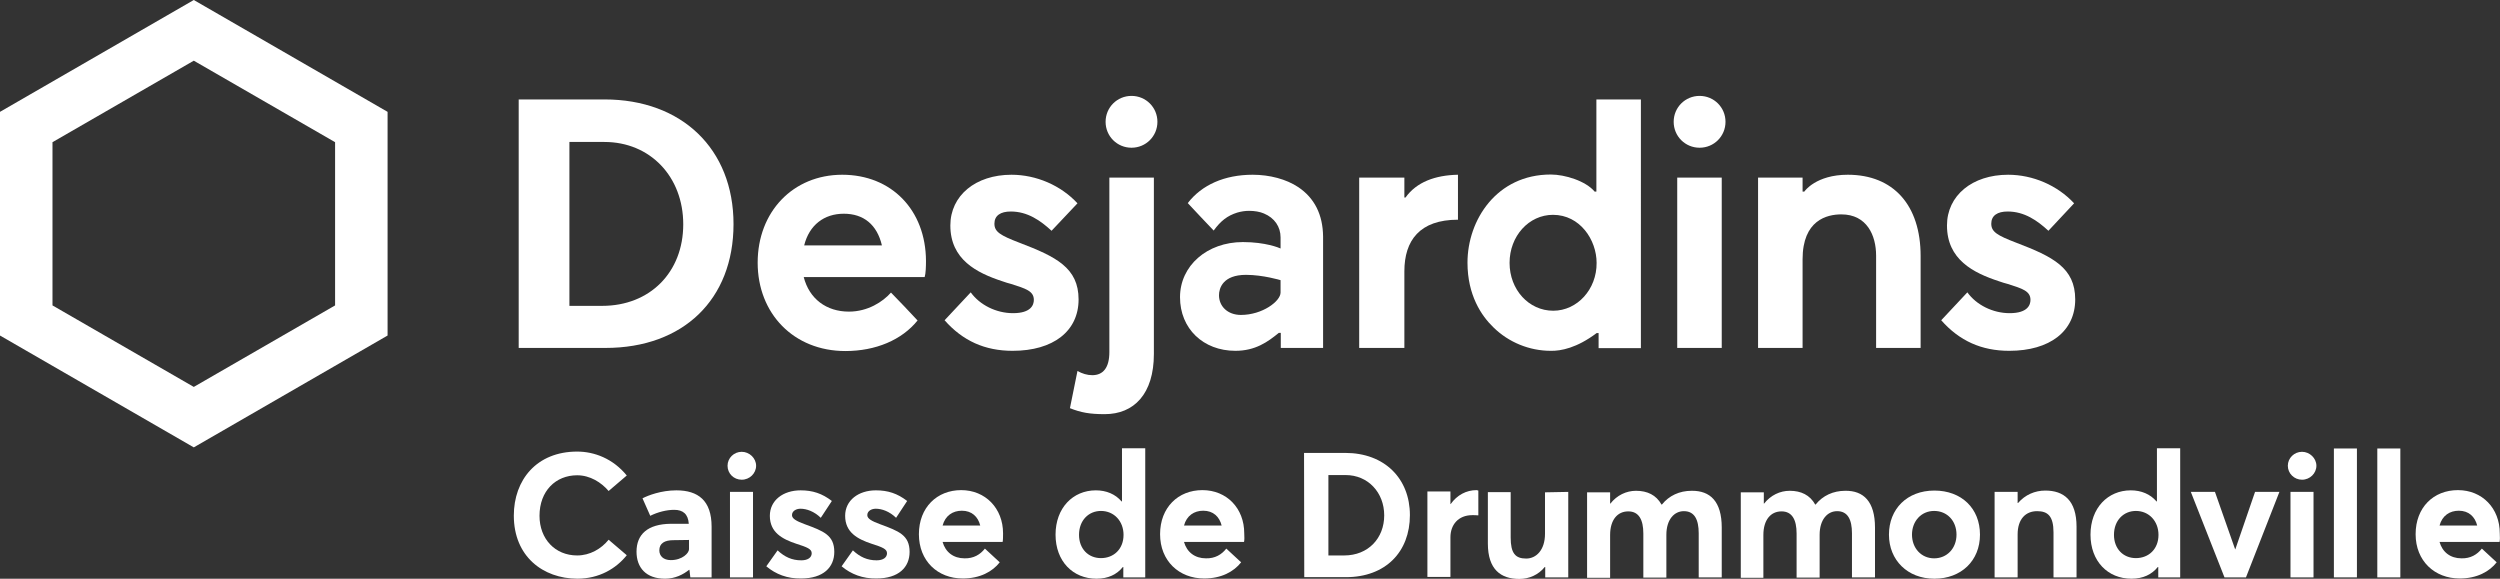
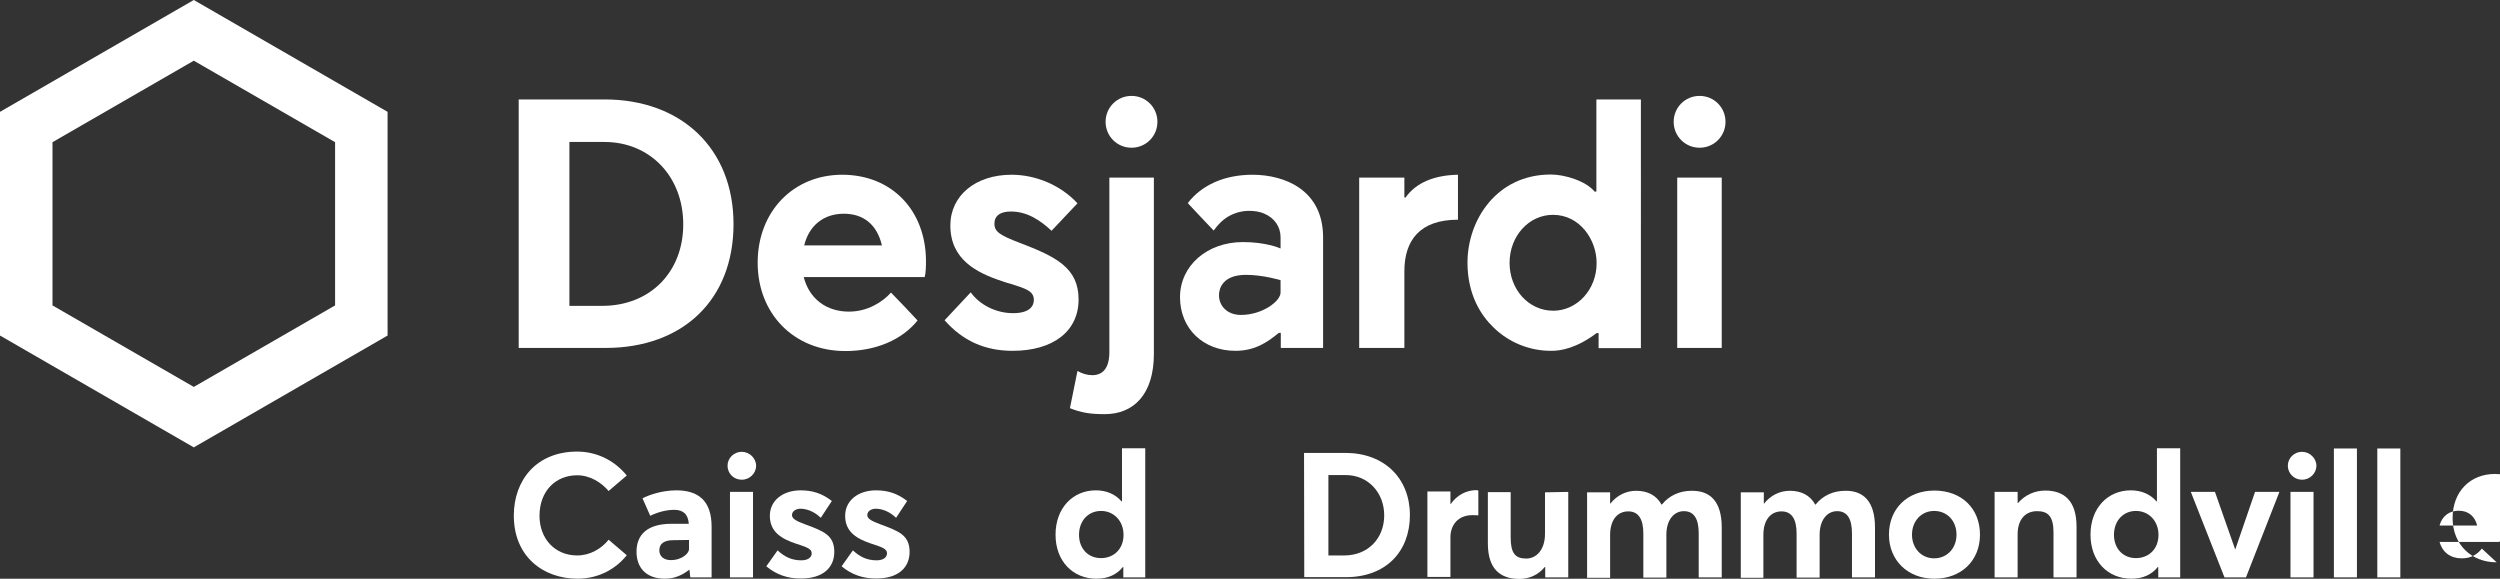
<svg xmlns="http://www.w3.org/2000/svg" version="1.1" id="Calque_2_00000134249021512515044870000004163818131993051057_" x="0px" y="0px" viewBox="0 0 1128.8 261.3" style="enable-background:new 0 0 1128.8 261.3;" xml:space="preserve">
  <rect x="0" y="0" width="1128.8" height="261.3" fill="#333333" stroke="none" />
  <style type="text/css">
	.st0{fill:#FFFFFF;}
</style>
  <g id="Calque_1-2_00000121271296615022465480000005600730136636781247_">
    <g>
      <g>
        <g>
          <path class="st0" d="M273,44.9h-38.8v112.2h39.2c35.1,0,57.8-21.9,57.8-55.9S307.8,44.9,273,44.9z M271.9,138.1h-14.8v-74h15.8      c20.6,0,35.6,15.6,35.6,37.2S293.5,138.1,271.9,138.1L271.9,138.1z" />
          <path class="st0" d="M0,50.5v101l87.5,50.5l87.5-50.5v-101L87.5,0L0,50.5L0,50.5z M151.3,64.2v73.7l-63.8,36.8l-63.8-36.8V64.2      l63.8-36.8L151.3,64.2z" />
          <path class="st0" d="M779.1,55c0,6.5-5.2,11.7-11.7,11.7s-11.7-5.2-11.7-11.7s5.2-11.7,11.7-11.7S779.1,48.5,779.1,55z       M777.4,80.2h-20.1v76.9h20.1C777.4,157.1,777.4,80.2,777.4,80.2z" />
          <path class="st0" d="M460.3,109.6c-8.6-3.3-11.3-4.9-11.3-8.6s2.8-5.5,7.4-5.5c7.6,0,13.4,4.1,18.4,8.7l11.7-12.4      c-7.5-8.1-18.6-12.9-29.8-12.9c-16.2,0-27.6,9.4-27.6,22.9c0,15.4,11.9,21.4,23.5,25.2c1.4,0.5,2.7,0.9,3.9,1.2      c6.6,2.1,10.3,3.2,10.3,7.2c0,2.2-1.2,6-9.4,6c-7.6,0-15-3.7-19.1-9.4l-11.8,12.6c8.2,9.3,18.2,13.8,30.7,13.8      c18.4,0,29.8-8.9,29.8-23.2S476.8,115.9,460.3,109.6L460.3,109.6z" />
-           <path class="st0" d="M910.4,109.6c-8.6-3.3-11.3-4.9-11.3-8.6s2.8-5.5,7.4-5.5c7.6,0,13.4,4.1,18.4,8.7l11.6-12.4      c-7.5-8.1-18.6-12.9-29.8-12.9c-16.2,0-27.6,9.4-27.6,22.9c0,15.4,11.9,21.4,23.5,25.2c1.4,0.5,2.7,0.9,3.9,1.2      c6.6,2.1,10.3,3.2,10.3,7.2c0,2.2-1.2,6-9.4,6c-7.6,0-15-3.7-19.1-9.4l-11.8,12.6c8.2,9.3,18.2,13.8,30.7,13.8      c18.4,0,29.8-8.9,29.8-23.2S926.9,115.9,910.4,109.6L910.4,109.6z" />
          <path class="st0" d="M522.6,55c0,6.5-5.2,11.7-11.7,11.7s-11.7-5.2-11.7-11.7s5.2-11.7,11.7-11.7S522.6,48.5,522.6,55z       M498.8,187c13.2,0,22.2-9.1,22.2-27.2V80.2h-20.1V159c0,7-2.8,10.4-7.7,10.4c-2.3,0-4.6-0.7-6.7-1.9l-3.4,16.8      C488.1,186.3,492.1,187,498.8,187L498.8,187L498.8,187z" />
          <path class="st0" d="M586.2,84.5c-5.4-3.6-12.9-5.6-20.6-5.6c-12.7,0-23,4.6-29.3,12.8c1.4,1.5,10,10.7,11.7,12.4      c3.2-4.4,6.2-6.7,10.6-8.1c1.7-0.5,3.5-0.8,5.4-0.8c2.4,0,4.9,0.4,6.7,1.2c4.8,2,7.5,6,7.5,10.8v5c-0.6-0.3-6.8-2.9-17-2.9      c-16.2,0-28.4,10.7-28.4,24.9s10.5,24.2,25,24.2c9,0,14.6-4,19.6-8.1h0.9v6.8h19.1v-50.3C597.3,96.9,593.5,89.4,586.2,84.5      L586.2,84.5z M578.2,132.1c0,3.9-8.2,10.1-17.9,10.1c-6,0-9.9-3.9-9.9-8.9c0-3.2,1.8-9.2,12.2-9.2c7.7,0,15.6,2.4,15.6,2.4      V132.1L578.2,132.1z" />
          <path class="st0" d="M634.6,89.2h-0.5v-9h-20.4v76.9h20.4l0-34.6c0-13.9,6.9-23.3,24.2-23.3V78.9      C648,79.1,639.6,82.2,634.6,89.2z" />
          <path class="st0" d="M720.9,150.4h0.9v6.8h19.1V44.9h-20.1v41.6H720c-4-4.8-13.4-7.7-19.8-7.7c-24.4,0-37.6,20.5-37.6,39.8      c0,14.7,6.3,24,11.7,29.2c6.9,6.8,16.3,10.6,25.9,10.6C704.8,158.5,712,157.1,720.9,150.4z M701.3,140.3      c-11,0-19.7-9.5-19.7-21.6S690.3,97,701.2,97c12.2,0,19.7,11.3,19.7,21.7C721,130.6,712.2,140.3,701.3,140.3L701.3,140.3z" />
-           <path class="st0" d="M814.7,86.5h-0.8v-6.3h-20.1v76.9h20.1v-40c0-17.7,11-20.3,17.5-20.3c11.6,0,15.7,9.6,15.7,18.6v41.7h20.1      v-41.5c0-23-12.3-36.7-32.9-36.7C820,78.9,814.8,86.3,814.7,86.5L814.7,86.5z" />
          <path class="st0" d="M418.1,117.8c-0.1-23-15.6-38.9-37.8-38.9s-38.2,16.7-38.2,39.7s16.3,39.9,39.6,39.9      c13.7,0,25.5-5,32.6-13.8c-1.4-1.6-10.4-11-12-12.6c-3.7,4.2-10.5,8.6-19,8.6c-10.2,0-17.9-5.8-20.4-15.6h54.6      C418,123.6,418.1,120.3,418.1,117.8L418.1,117.8z M363.1,110.8c2.3-9.2,9-14.3,17.9-14.3s15,4.9,17.2,14.3H363.1L363.1,110.8z" />
        </g>
        <g>
          <path class="st0" d="M232,232.8c0-16.1,10.3-28.9,28.6-28.9c7.8,0,16.2,3.2,22.4,10.8l-8.2,7c-3.3-3.9-8.4-7.1-14.2-7.1      c-9.7,0-17,7.1-17,18.3c0,10.4,7,17.9,17,17.9c5.8,0,10.9-3,14.2-7.1l8.2,7c-4.8,6-12.4,10.6-22.4,10.6      C245.2,261.2,232,251.3,232,232.8L232,232.8z" />
          <path class="st0" d="M321.3,237.8v22.9h-9.6l-0.4-3.4h-0.2c-2.6,2.1-6.3,4-10.8,4c-8.7,0-12.9-5.1-12.9-12.2      c0-7.8,5-12.5,15.5-12.6h8.1c-0.3-4.4-2.6-6.3-6.6-6.3c-3.4,0-7.4,1-10.8,2.7l-3.5-7.9c2.5-1.3,8.4-3.6,15.3-3.6      C315.2,221.4,321.3,226,321.3,237.8L321.3,237.8z M311.1,248v-4.2l-7,0.1c-4,0-6.4,1.4-6.4,4.6c0,2.5,1.8,4.4,5.2,4.4      C308.1,252.9,311.1,249.7,311.1,248L311.1,248z" />
          <path class="st0" d="M328.5,210.3c0-3.5,2.9-6.3,6.4-6.3s6.5,2.9,6.5,6.3s-2.9,6.3-6.5,6.3S328.5,213.8,328.5,210.3z       M329.7,222.1H340v38.6h-10.4V222.1L329.7,222.1z" />
          <path class="st0" d="M346,255.7l5.1-7.2c3.2,3,6.5,4.5,10.7,4.5c3,0,4.7-1.3,4.7-3.2s-2-2.7-7-4.3c-6.3-2.1-11.9-5.1-11.9-12.6      c0-7,6-11.5,13.9-11.5c5.4,0,9.7,1.4,14.1,4.8l-5,7.6c-3-2.9-6.4-4.1-9.2-4.1c-1.7,0-3.8,0.9-3.8,2.9c0,1.6,2,2.7,5.8,4.1      c8.4,3.1,13.3,4.9,13.3,12.5c0,6.9-4.9,12-15,12C355.5,261.3,350.3,259.3,346,255.7L346,255.7z" />
          <path class="st0" d="M380,255.7l5.1-7.2c3.2,3,6.5,4.5,10.7,4.5c3,0,4.7-1.3,4.7-3.2s-2-2.7-7-4.3c-6.3-2.1-11.9-5.1-11.9-12.6      c0-7,6-11.5,13.9-11.5c5.4,0,9.7,1.4,14.1,4.8l-5,7.6c-3-2.9-6.4-4.1-9.2-4.1c-1.7,0-3.8,0.9-3.8,2.9c0,1.6,2,2.7,5.8,4.1      c8.4,3.1,13.3,4.9,13.3,12.5c0,6.9-4.9,12-15,12C389.6,261.3,384.3,259.3,380,255.7L380,255.7z" />
-           <path class="st0" d="M452.7,244.7h-27.1c1.3,4.6,4.9,7.4,9.9,7.4c4.1,0.1,7.1-1.7,9.2-4.4l6.7,6.2c-3.3,4.2-8.9,7.3-16.7,7.3      c-11.3,0-19.8-7.9-19.8-20s8.2-19.9,19.1-19.9s18.9,8.2,18.9,19.5C452.9,242.2,452.9,244,452.7,244.7L452.7,244.7z M425.6,237.3      h17c-1-4-3.8-6.7-8.3-6.7C430.2,230.6,426.8,232.8,425.6,237.3z" />
          <path class="st0" d="M517.1,202.5v58.2h-9.9V256h-0.2c-2.7,3.4-6.7,5.3-11.9,5.3c-10.7,0-18.5-7.9-18.5-19.9s7.8-20,18.2-20      c4.7,0,8.8,1.7,11.6,5h0.2v-24H517.1z M507.3,241.5c0-6.2-4.3-10.8-10.2-10.8c-5.5,0-9.9,4.2-9.9,10.8c0,6.2,4.1,10.5,9.9,10.5      S507.3,247.9,507.3,241.5z" />
-           <path class="st0" d="M561.7,244.7h-27.1c1.3,4.6,4.9,7.4,9.9,7.4c4.1,0.1,7.1-1.7,9.2-4.4l6.7,6.2c-3.3,4.2-8.9,7.3-16.7,7.3      c-11.3,0-19.9-7.9-19.9-20s8.2-19.9,19.1-19.9c11,0,18.9,8.2,18.9,19.5C561.9,242.2,561.9,244,561.7,244.7L561.7,244.7z       M534.6,237.3h17c-1-4-3.8-6.7-8.3-6.7C539.2,230.6,535.8,232.8,534.6,237.3z" />
          <path class="st0" d="M588.8,204.5h18.6c17.8,0,29.2,11.6,29.2,28.1s-10.9,28-28.9,28h-18.8L588.8,204.5L588.8,204.5z       M606.9,250.8c10.9,0,18.1-7.8,18.1-18.1s-7.3-18.2-17.4-18.2h-7.8v36.3H606.9z" />
          <path class="st0" d="M667.5,221.5v11.2c-1-0.1-2.1-0.1-2.7-0.1c-6.4,0-9.9,4.4-9.9,10v17.9h-10.4v-38.6h10.4v5.7h0.1      c2.9-4.1,7.1-6.3,11.7-6.3C667,221.4,667.3,221.4,667.5,221.5L667.5,221.5z" />
          <path class="st0" d="M708.1,222.1v38.6h-10.4v-4.7h-0.2c-2.9,3.6-7.1,5.4-11.5,5.4c-8.3,0-14.2-4.2-14.2-16v-23.2h10.3v20.5      c0,7.1,2.1,9.5,7,9.5c4.5,0,8.5-3.8,8.5-11.2v-18.7L708.1,222.1L708.1,222.1z" />
          <path class="st0" d="M777.4,238.2v22.5H767v-19.9c0-6.2-1.9-10-6.7-10c-4.3,0-7.9,3.7-7.9,10.7v19.3h-10.4v-19.9      c0-6.2-2-10-6.8-10s-8.2,3.7-8.2,10.7v19.3h-10.4v-38.6h10.4v5.1h0.1c3-3.8,7.2-5.8,11.6-5.8c5.1,0,9.1,1.9,11.5,6.2h0.2      c3.2-4,7.9-6.2,13.4-6.2C772.2,221.5,777.4,226.4,777.4,238.2L777.4,238.2z" />
          <path class="st0" d="M846.6,238.2v22.5h-10.4v-19.9c0-6.2-1.9-10-6.7-10c-4.3,0-7.9,3.7-7.9,10.7v19.3h-10.4v-19.9      c0-6.2-2-10-6.8-10s-8.2,3.7-8.2,10.7v19.3H786v-38.6h10.4v5.1h0.1c3-3.8,7.2-5.8,11.6-5.8c5.1,0,9.1,1.9,11.5,6.2h0.2      c3.2-4,7.9-6.2,13.4-6.2C841.4,221.5,846.6,226.4,846.6,238.2L846.6,238.2z" />
          <path class="st0" d="M852.9,241.4c0-11.6,8.2-19.9,20.5-19.9s20.6,8.1,20.6,19.9s-8.5,19.9-20.6,19.9S852.9,252.9,852.9,241.4z       M883.4,241.4c0-6.3-4.3-10.7-10.1-10.7s-10,4.6-10,10.7s4.2,10.7,10,10.7S883.4,247.6,883.4,241.4z" />
          <path class="st0" d="M937.6,237.8v22.9h-10.4v-20.3c0-7.4-2.6-9.6-7.4-9.6c-5.2,0-8.8,3.6-8.8,10.5v19.4h-10.4v-38.6H911v5h0.2      c3.2-3.7,7.6-5.6,12.3-5.6C931.8,221.5,937.6,225.9,937.6,237.8L937.6,237.8z" />
          <path class="st0" d="M984.4,202.5v58.2h-9.9V256h-0.2c-2.7,3.4-6.7,5.3-11.9,5.3c-10.7,0-18.5-7.9-18.5-19.9s7.8-20,18.2-20      c4.7,0,8.8,1.7,11.6,5h0.2v-24H984.4L984.4,202.5z M974.6,241.5c0-6.2-4.3-10.8-10.2-10.8c-5.5,0-9.9,4.2-9.9,10.8      c0,6.2,4.1,10.5,9.9,10.5S974.6,247.9,974.6,241.5z" />
          <path class="st0" d="M1029.2,222.1l-15.1,38.6h-9.7l-15.2-38.6h10.9l9.1,25.9h0.1l8.9-25.9H1029.2L1029.2,222.1z" />
          <path class="st0" d="M1033,210.3c0-3.5,2.9-6.3,6.4-6.3s6.5,2.9,6.5,6.3s-2.9,6.3-6.5,6.3C1035.9,216.6,1033,213.8,1033,210.3z       M1034.2,222.1h10.4v38.6h-10.4V222.1L1034.2,222.1z" />
          <path class="st0" d="M1053.8,202.5h10.4v58.2h-10.4V202.5L1053.8,202.5z" />
          <path class="st0" d="M1073.4,202.5h10.4v58.2h-10.4V202.5L1073.4,202.5z" />
-           <path class="st0" d="M1128.6,244.7h-27.1c1.3,4.6,4.9,7.4,9.9,7.4c4.1,0.1,7.1-1.7,9.2-4.4l6.7,6.2c-3.3,4.2-8.9,7.3-16.7,7.3      c-11.3,0-19.9-7.9-19.9-20s8.1-19.9,19.1-19.9s18.9,8.2,18.9,19.5C1128.8,242.2,1128.8,244,1128.6,244.7L1128.6,244.7z       M1101.5,237.3h17c-1-4-3.8-6.7-8.3-6.7C1106.1,230.6,1102.7,232.8,1101.5,237.3z" />
+           <path class="st0" d="M1128.6,244.7h-27.1c1.3,4.6,4.9,7.4,9.9,7.4c4.1,0.1,7.1-1.7,9.2-4.4l6.7,6.2c-11.3,0-19.9-7.9-19.9-20s8.1-19.9,19.1-19.9s18.9,8.2,18.9,19.5C1128.8,242.2,1128.8,244,1128.6,244.7L1128.6,244.7z       M1101.5,237.3h17c-1-4-3.8-6.7-8.3-6.7C1106.1,230.6,1102.7,232.8,1101.5,237.3z" />
        </g>
      </g>
    </g>
  </g>
</svg>